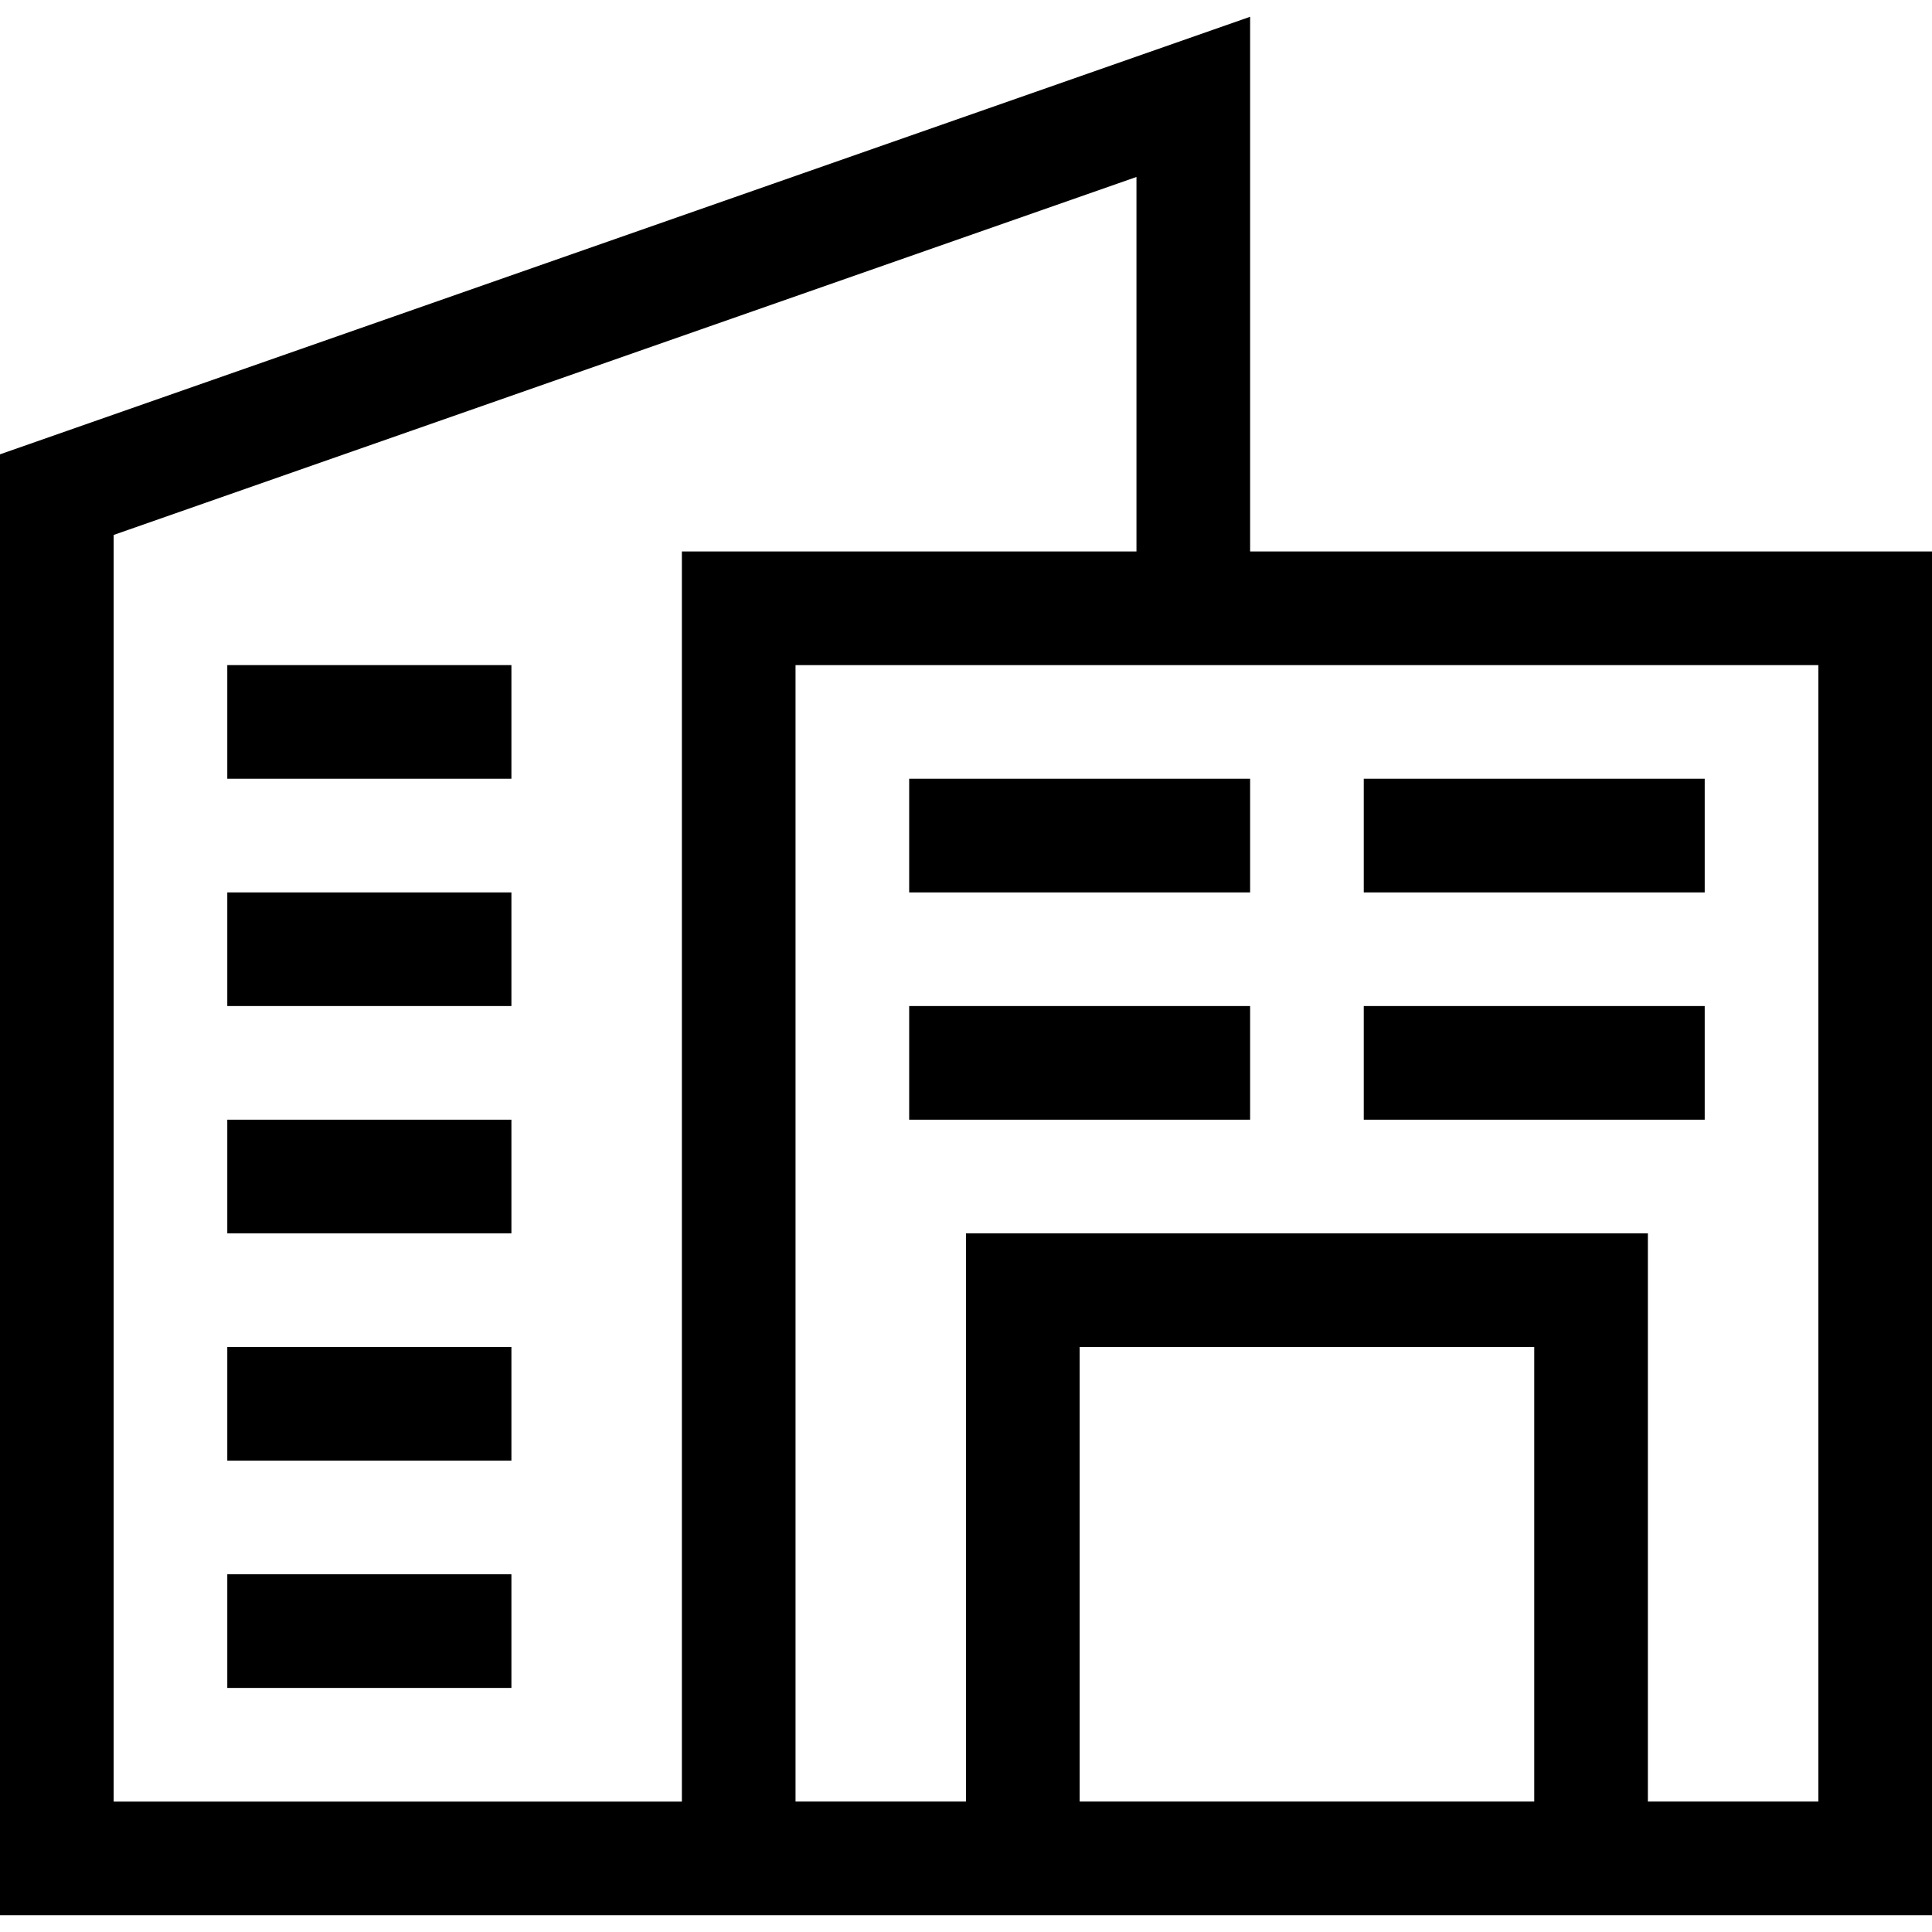
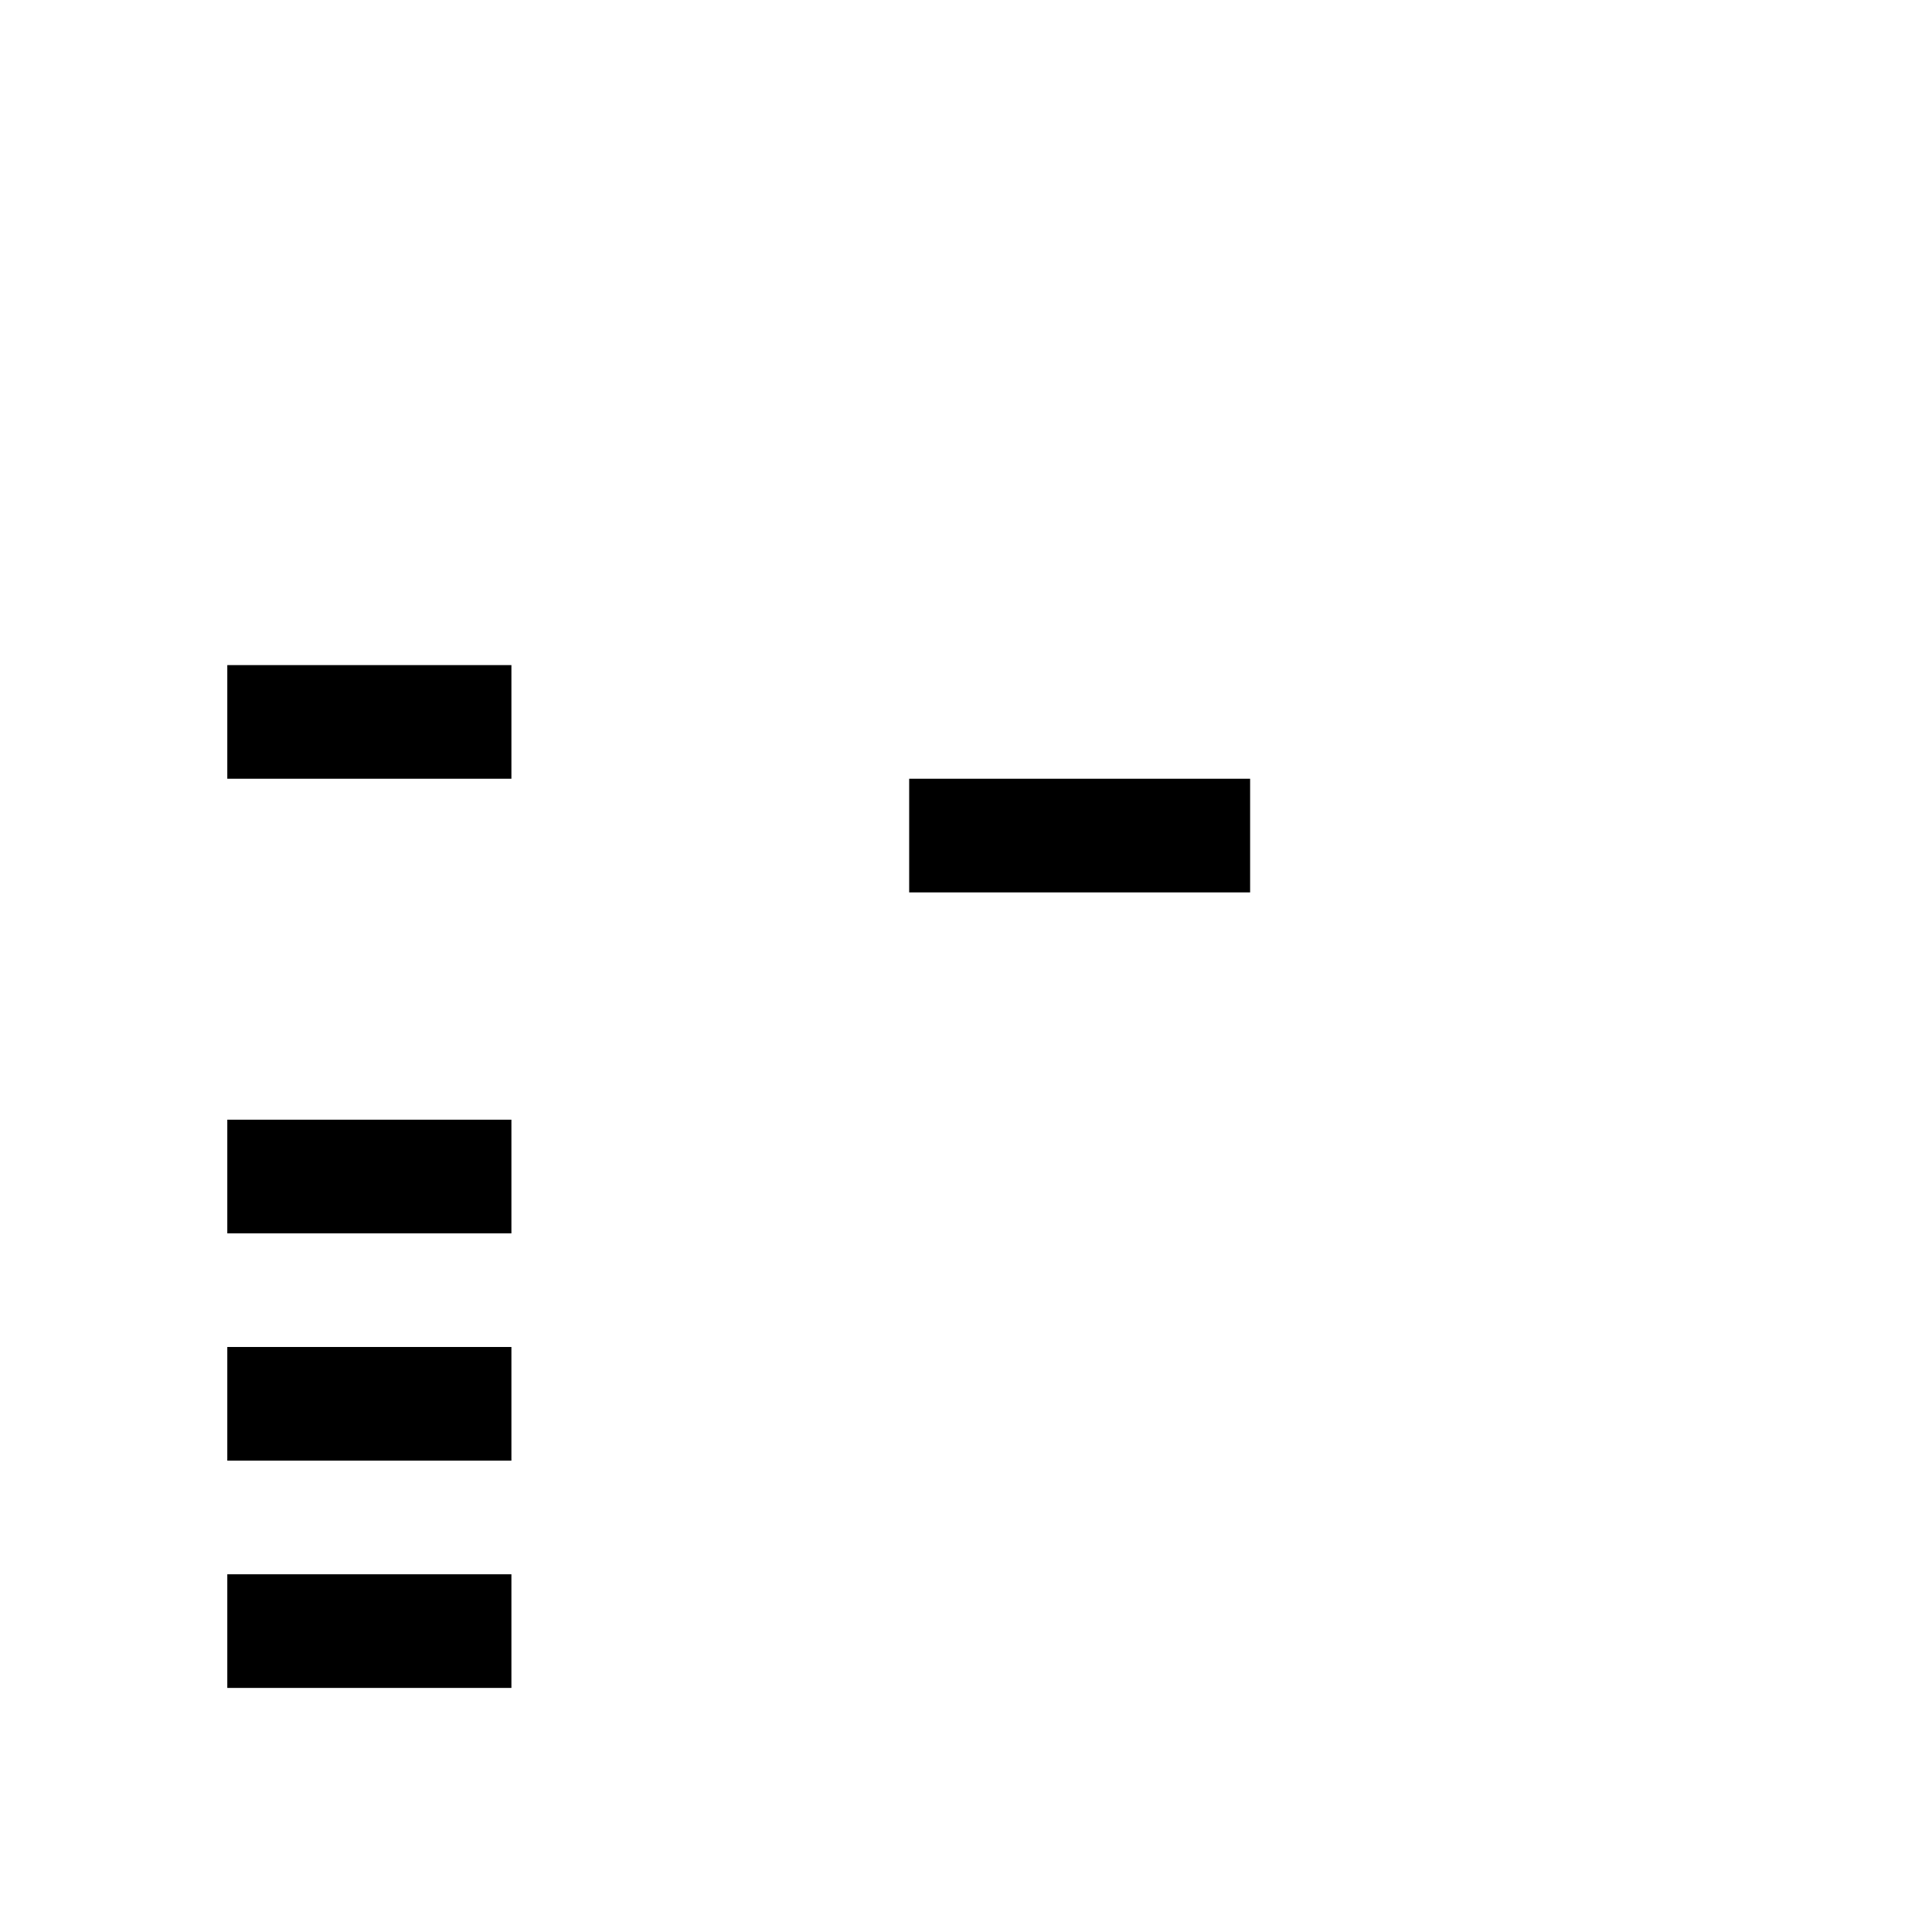
<svg xmlns="http://www.w3.org/2000/svg" id="Layer_1" height="512" viewBox="0 0 510 510" width="512">
  <g>
-     <path d="m330 145.571v-141.142l-330 115.5v385.643h510v-360h-180zm-300 330v-334.357l270-94.5v98.858h-120v330h-150zm255 0v-120h120v120c-10.188 0-103.847 0-120 0zm195 0h-45v-150h-180v150h-45v-300h270z" />
    <path d="m60 175.571h75v30h-75z" />
-     <path d="m60 235.571h75v30h-75z" />
    <path d="m60 295.571h75v30h-75z" />
    <path d="m60 355.571h75v30h-75z" />
    <path d="m60 415.571h75v30h-75z" />
-     <path d="m240 265.571h90v30h-90z" />
-     <path d="m360 265.571h90v30h-90z" />
-     <path d="m240 205.571h90v30h-90z" />
-     <path d="m360 205.571h90v30h-90z" />
+     <path d="m240 205.571h90v30h-90" />
  </g>
</svg>